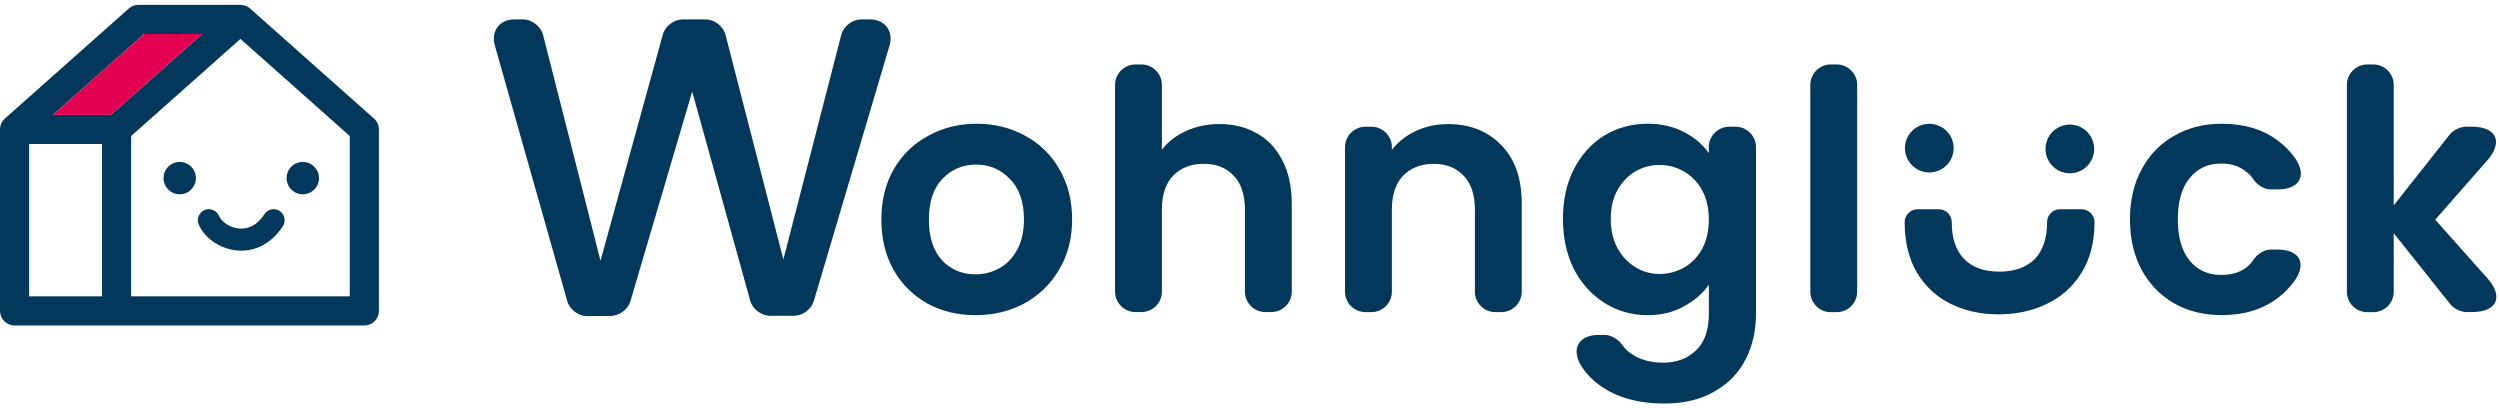
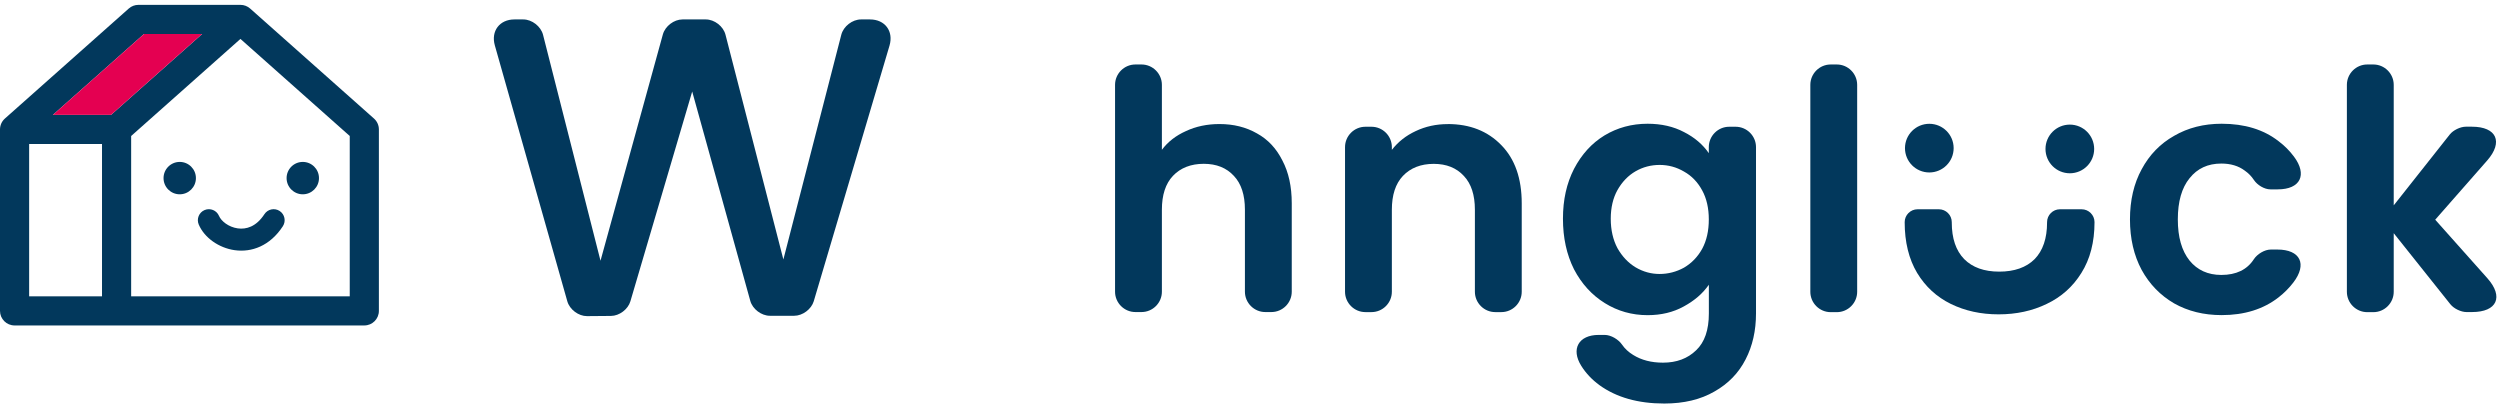
<svg xmlns="http://www.w3.org/2000/svg" width="386" height="63" viewBox="0 0 386 63" fill="none">
  <path fill-rule="evenodd" clip-rule="evenodd" d="M31.585 32.435C32.45 32.068 33.448 32.472 33.814 33.336C34.146 34.118 35.263 35.058 36.711 35.262C37.991 35.442 39.546 35.035 40.825 33.072C41.337 32.285 42.39 32.063 43.177 32.575C43.964 33.088 44.186 34.141 43.674 34.928C41.683 37.985 38.839 38.995 36.237 38.628C33.803 38.285 31.554 36.715 30.684 34.664C30.318 33.8 30.721 32.802 31.585 32.435Z" fill="#02385C" />
  <path fill-rule="evenodd" clip-rule="evenodd" d="M19.881 1.318C20.293 0.952 20.824 0.75 21.375 0.75H37.125C37.676 0.75 38.207 0.952 38.619 1.318L57.744 18.304C58.225 18.731 58.5 19.343 58.5 19.986V48C58.5 49.243 57.493 50.25 56.25 50.25H2.25C1.007 50.25 0 49.243 0 48V19.986C0 19.343 0.275 18.731 0.756 18.304L19.881 1.318ZM22.23 5.25L8.172 17.736H17.145L31.203 5.25H22.23ZM37.125 6.009L20.25 20.997V45.75H54V20.997L37.125 6.009ZM15.75 45.75V22.236H4.5V45.75H15.75Z" fill="#02385C" />
  <path d="M49.25 27.5C49.25 28.881 48.131 30 46.75 30C45.369 30 44.25 28.881 44.25 27.5C44.25 26.119 45.369 25 46.75 25C48.131 25 49.25 26.119 49.25 27.5Z" fill="#02385C" />
  <path d="M30.25 27.5C30.25 28.881 29.131 30 27.75 30C26.369 30 25.25 28.881 25.25 27.5C25.25 26.119 26.369 25 27.75 25C29.131 25 30.25 26.119 30.25 27.5Z" fill="#02385C" />
-   <path d="M150.608 48.661C147.849 48.661 145.373 48.056 143.164 46.853C140.963 45.611 139.218 43.874 137.945 41.634C136.703 39.393 136.082 36.815 136.082 33.883C136.082 30.951 136.719 28.373 137.992 26.133C139.305 23.893 141.073 22.171 143.314 20.969C145.554 19.727 148.053 19.106 150.804 19.106C153.556 19.106 156.055 19.727 158.295 20.969C160.536 22.171 162.288 23.893 163.57 26.133C164.882 28.373 165.535 30.951 165.535 33.883C165.535 36.815 164.867 39.393 163.523 41.634C162.218 43.874 160.426 45.611 158.146 46.853C155.906 48.056 153.391 48.661 150.6 48.661H150.608ZM150.608 42.357C151.921 42.357 153.139 42.05 154.279 41.429C155.45 40.777 156.377 39.81 157.069 38.537C157.761 37.263 158.099 35.715 158.099 33.883C158.099 31.164 157.376 29.081 155.929 27.634C154.515 26.157 152.777 25.41 150.71 25.41C148.643 25.41 146.906 26.149 145.491 27.634C144.115 29.081 143.424 31.164 143.424 33.883C143.424 36.603 144.092 38.702 145.436 40.187C146.811 41.634 148.533 42.357 150.6 42.357H150.608Z" fill="#02385C" />
  <path d="M188.293 19.153C190.463 19.153 192.389 19.632 194.079 20.599C195.769 21.527 197.074 22.926 198.001 24.781C198.968 26.605 199.447 28.813 199.447 31.392V45.037C199.447 46.766 198.032 48.181 196.303 48.181H195.36C193.631 48.181 192.216 46.766 192.216 45.037V32.374C192.216 30.102 191.65 28.357 190.51 27.155C189.37 25.913 187.822 25.292 185.857 25.292C183.892 25.292 182.272 25.913 181.101 27.155C179.962 28.357 179.396 30.102 179.396 32.374V45.037C179.396 46.766 177.981 48.181 176.251 48.181H175.308C173.579 48.181 172.164 46.766 172.164 45.037V13.1C172.164 11.371 173.579 9.956 175.308 9.956H176.251C177.981 9.956 179.396 11.371 179.396 13.1V23.13C180.323 21.888 181.565 20.929 183.114 20.238C184.662 19.515 186.383 19.153 188.278 19.153H188.293Z" fill="#02385C" />
  <path d="M223.534 19.153C226.945 19.153 229.697 20.238 231.803 22.407C233.902 24.545 234.955 27.54 234.955 31.399V45.045C234.955 46.774 233.54 48.189 231.811 48.189H230.868C229.138 48.189 227.724 46.774 227.724 45.045V32.382C227.724 30.11 227.158 28.365 226.018 27.163C224.878 25.921 223.33 25.3 221.365 25.3C219.4 25.3 217.78 25.921 216.609 27.163C215.469 28.365 214.903 30.11 214.903 32.382V45.045C214.903 46.774 213.489 48.189 211.759 48.189H210.816C209.087 48.189 207.672 46.774 207.672 45.045V22.714C207.672 20.984 209.087 19.57 210.816 19.57H211.759C213.489 19.57 214.903 20.984 214.903 22.714V23.138C215.87 21.896 217.089 20.937 218.574 20.245C220.091 19.522 221.742 19.161 223.534 19.161V19.153Z" fill="#02385C" />
  <path d="M254.384 19.106C256.522 19.106 258.401 19.538 260.02 20.395C261.639 21.22 262.913 22.305 263.84 23.649V22.714C263.84 20.985 265.255 19.57 266.984 19.57H267.983C269.712 19.57 271.127 20.985 271.127 22.714V48.401C271.127 51.05 270.592 53.416 269.523 55.483C268.454 57.582 266.851 59.241 264.721 60.443C262.583 61.685 260.004 62.306 256.97 62.306C252.906 62.306 249.566 61.355 246.948 59.461C245.793 58.612 244.865 57.629 244.158 56.505C242.507 53.888 243.741 51.711 246.838 51.711H247.766C248.733 51.711 249.896 52.41 250.438 53.204C250.871 53.833 251.444 54.367 252.168 54.807C253.441 55.601 254.974 55.995 256.766 55.995C258.865 55.995 260.57 55.358 261.883 54.084C263.196 52.843 263.848 50.948 263.848 48.401V43.96C262.921 45.304 261.624 46.42 259.973 47.317C258.354 48.213 256.491 48.661 254.392 48.661C251.979 48.661 249.778 48.04 247.782 46.798C245.785 45.556 244.197 43.819 243.026 41.579C241.886 39.307 241.32 36.705 241.32 33.773C241.32 30.841 241.886 28.31 243.026 26.078C244.197 23.838 245.761 22.116 247.727 20.914C249.723 19.711 251.948 19.106 254.392 19.106H254.384ZM263.84 33.883C263.84 32.13 263.494 30.629 262.811 29.387C262.119 28.114 261.191 27.147 260.02 26.495C258.849 25.803 257.591 25.465 256.247 25.465C254.903 25.465 253.661 25.795 252.529 26.447C251.397 27.1 250.462 28.067 249.739 29.34C249.047 30.582 248.701 32.06 248.701 33.781C248.701 35.502 249.047 37.02 249.739 38.324C250.462 39.598 251.389 40.58 252.529 41.272C253.7 41.964 254.942 42.302 256.247 42.302C257.552 42.302 258.849 41.972 260.02 41.319C261.191 40.627 262.119 39.669 262.811 38.427C263.502 37.153 263.84 35.636 263.84 33.883V33.883Z" fill="#02385C" />
  <path d="M286.747 13.1V45.053C286.747 46.782 285.332 48.197 283.603 48.197H282.66C280.93 48.197 279.516 46.782 279.516 45.053V13.1C279.516 11.371 280.93 9.956 282.66 9.956H283.603C285.332 9.956 286.747 11.371 286.747 13.1Z" fill="#02385C" />
  <path d="M328.867 33.883C328.867 30.92 329.472 28.334 330.675 26.133C331.878 23.893 333.552 22.171 335.69 20.969C337.828 19.727 340.273 19.106 343.024 19.106C346.569 19.106 349.501 20.002 351.804 21.794C352.715 22.478 353.509 23.272 354.185 24.176C356.284 26.982 355.191 29.238 351.686 29.238H350.546C349.618 29.238 348.518 28.57 348.007 27.791C347.63 27.218 347.15 26.73 346.584 26.337C345.618 25.614 344.415 25.253 342.969 25.253C340.901 25.253 339.266 26.007 338.064 27.524C336.861 29.002 336.256 31.124 336.256 33.875C336.256 36.627 336.861 38.717 338.064 40.227C339.266 41.704 340.909 42.451 342.969 42.451C345.272 42.451 346.946 41.642 347.991 40.03C348.51 39.228 349.658 38.529 350.609 38.529H351.615C355.191 38.529 356.268 40.792 354.083 43.63C353.431 44.479 352.668 45.242 351.804 45.917C349.461 47.741 346.529 48.653 343.024 48.653C340.265 48.653 337.82 48.048 335.69 46.845C333.552 45.603 331.886 43.882 330.675 41.681C329.472 39.441 328.867 36.839 328.867 33.875V33.883Z" fill="#02385C" />
  <path d="M378.363 47.01L369.591 36.005V45.053C369.591 46.782 368.176 48.197 366.447 48.197H365.504C363.774 48.197 362.359 46.782 362.359 45.053V13.1C362.359 11.371 363.774 9.956 365.504 9.956H366.447C368.176 9.956 369.591 11.371 369.591 13.1V31.706L378.253 20.756C378.772 20.104 379.88 19.562 380.721 19.562H381.657C385.477 19.562 386.538 21.912 384.022 24.781L375.997 33.922L384.038 42.946C386.609 45.823 385.547 48.181 381.688 48.181H380.815C379.982 48.181 378.874 47.647 378.355 46.994L378.363 47.01Z" fill="#02385C" />
-   <path d="M299.364 32.311C300.457 32.311 301.353 33.207 301.353 34.3V34.355C301.353 36.815 301.997 38.702 303.279 40.014C304.56 41.296 306.36 41.94 308.687 41.94C311.013 41.94 312.86 41.296 314.142 40.014C315.423 38.702 316.067 36.807 316.067 34.355V34.3C316.067 33.207 316.964 32.311 318.056 32.311H321.405C322.497 32.311 323.393 33.207 323.393 34.3C323.393 37.381 322.717 39.999 321.365 42.145C320.053 44.259 318.268 45.855 316.012 46.924C313.796 48.001 311.32 48.535 308.584 48.535C305.849 48.535 303.42 48.001 301.204 46.924C299.018 45.847 297.289 44.259 296.008 42.145C294.727 39.999 294.082 37.381 294.082 34.3C294.082 33.207 294.978 32.311 296.071 32.311H299.372H299.364Z" fill="#02385C" />
+   <path d="M299.364 32.311C300.457 32.311 301.353 33.207 301.353 34.3V34.355C301.353 36.815 301.997 38.702 303.279 40.014C304.56 41.296 306.36 41.94 308.687 41.94C311.013 41.94 312.86 41.296 314.142 40.014C315.423 38.702 316.067 36.807 316.067 34.355V34.3C316.067 33.207 316.964 32.311 318.056 32.311H321.405C322.497 32.311 323.393 33.207 323.393 34.3C323.393 37.381 322.717 39.999 321.365 42.145C320.053 44.259 318.268 45.855 316.012 46.924C313.796 48.001 311.32 48.535 308.584 48.535C305.849 48.535 303.42 48.001 301.204 46.924C299.018 45.847 297.289 44.259 296.008 42.145C294.727 39.999 294.082 37.381 294.082 34.3C294.082 33.207 294.978 32.311 296.071 32.311H299.372H299.364" fill="#02385C" />
  <path d="M301.643 22.871C301.643 24.946 299.961 26.628 297.886 26.628C295.811 26.628 294.129 24.946 294.129 22.871C294.129 20.796 295.811 19.114 297.886 19.114C299.961 19.114 301.643 20.796 301.643 22.871Z" fill="#02385C" />
  <path d="M323.339 22.997C323.339 25.072 321.657 26.754 319.581 26.754C317.506 26.754 315.824 25.072 315.824 22.997C315.824 20.922 317.506 19.239 319.581 19.239C321.657 19.239 323.339 20.922 323.339 22.997Z" fill="#02385C" />
  <path d="M137.342 7.04L125.645 46.507C125.276 47.741 123.924 48.755 122.627 48.755H118.87C117.557 48.755 116.189 47.718 115.844 46.452L106.875 14.13L97.332 46.523C96.971 47.757 95.627 48.771 94.338 48.779L90.643 48.81C89.323 48.818 87.955 47.788 87.594 46.523L76.4 7.001C75.779 4.8 77.139 3 79.427 3H80.794C82.138 3 83.506 4.069 83.844 5.366L92.718 40.258L102.347 5.311C102.701 4.038 104.061 3 105.381 3H108.974C110.318 3 111.685 4.061 112.016 5.358L120.953 40.062L129.898 5.358C130.236 4.061 131.604 3 132.94 3H134.323C136.642 3 137.994 4.816 137.342 7.04V7.04Z" fill="#02385C" />
  <path d="M22.23 5.25L8.172 17.736H17.145L31.204 5.25H22.23Z" fill="#E40051" />
</svg>